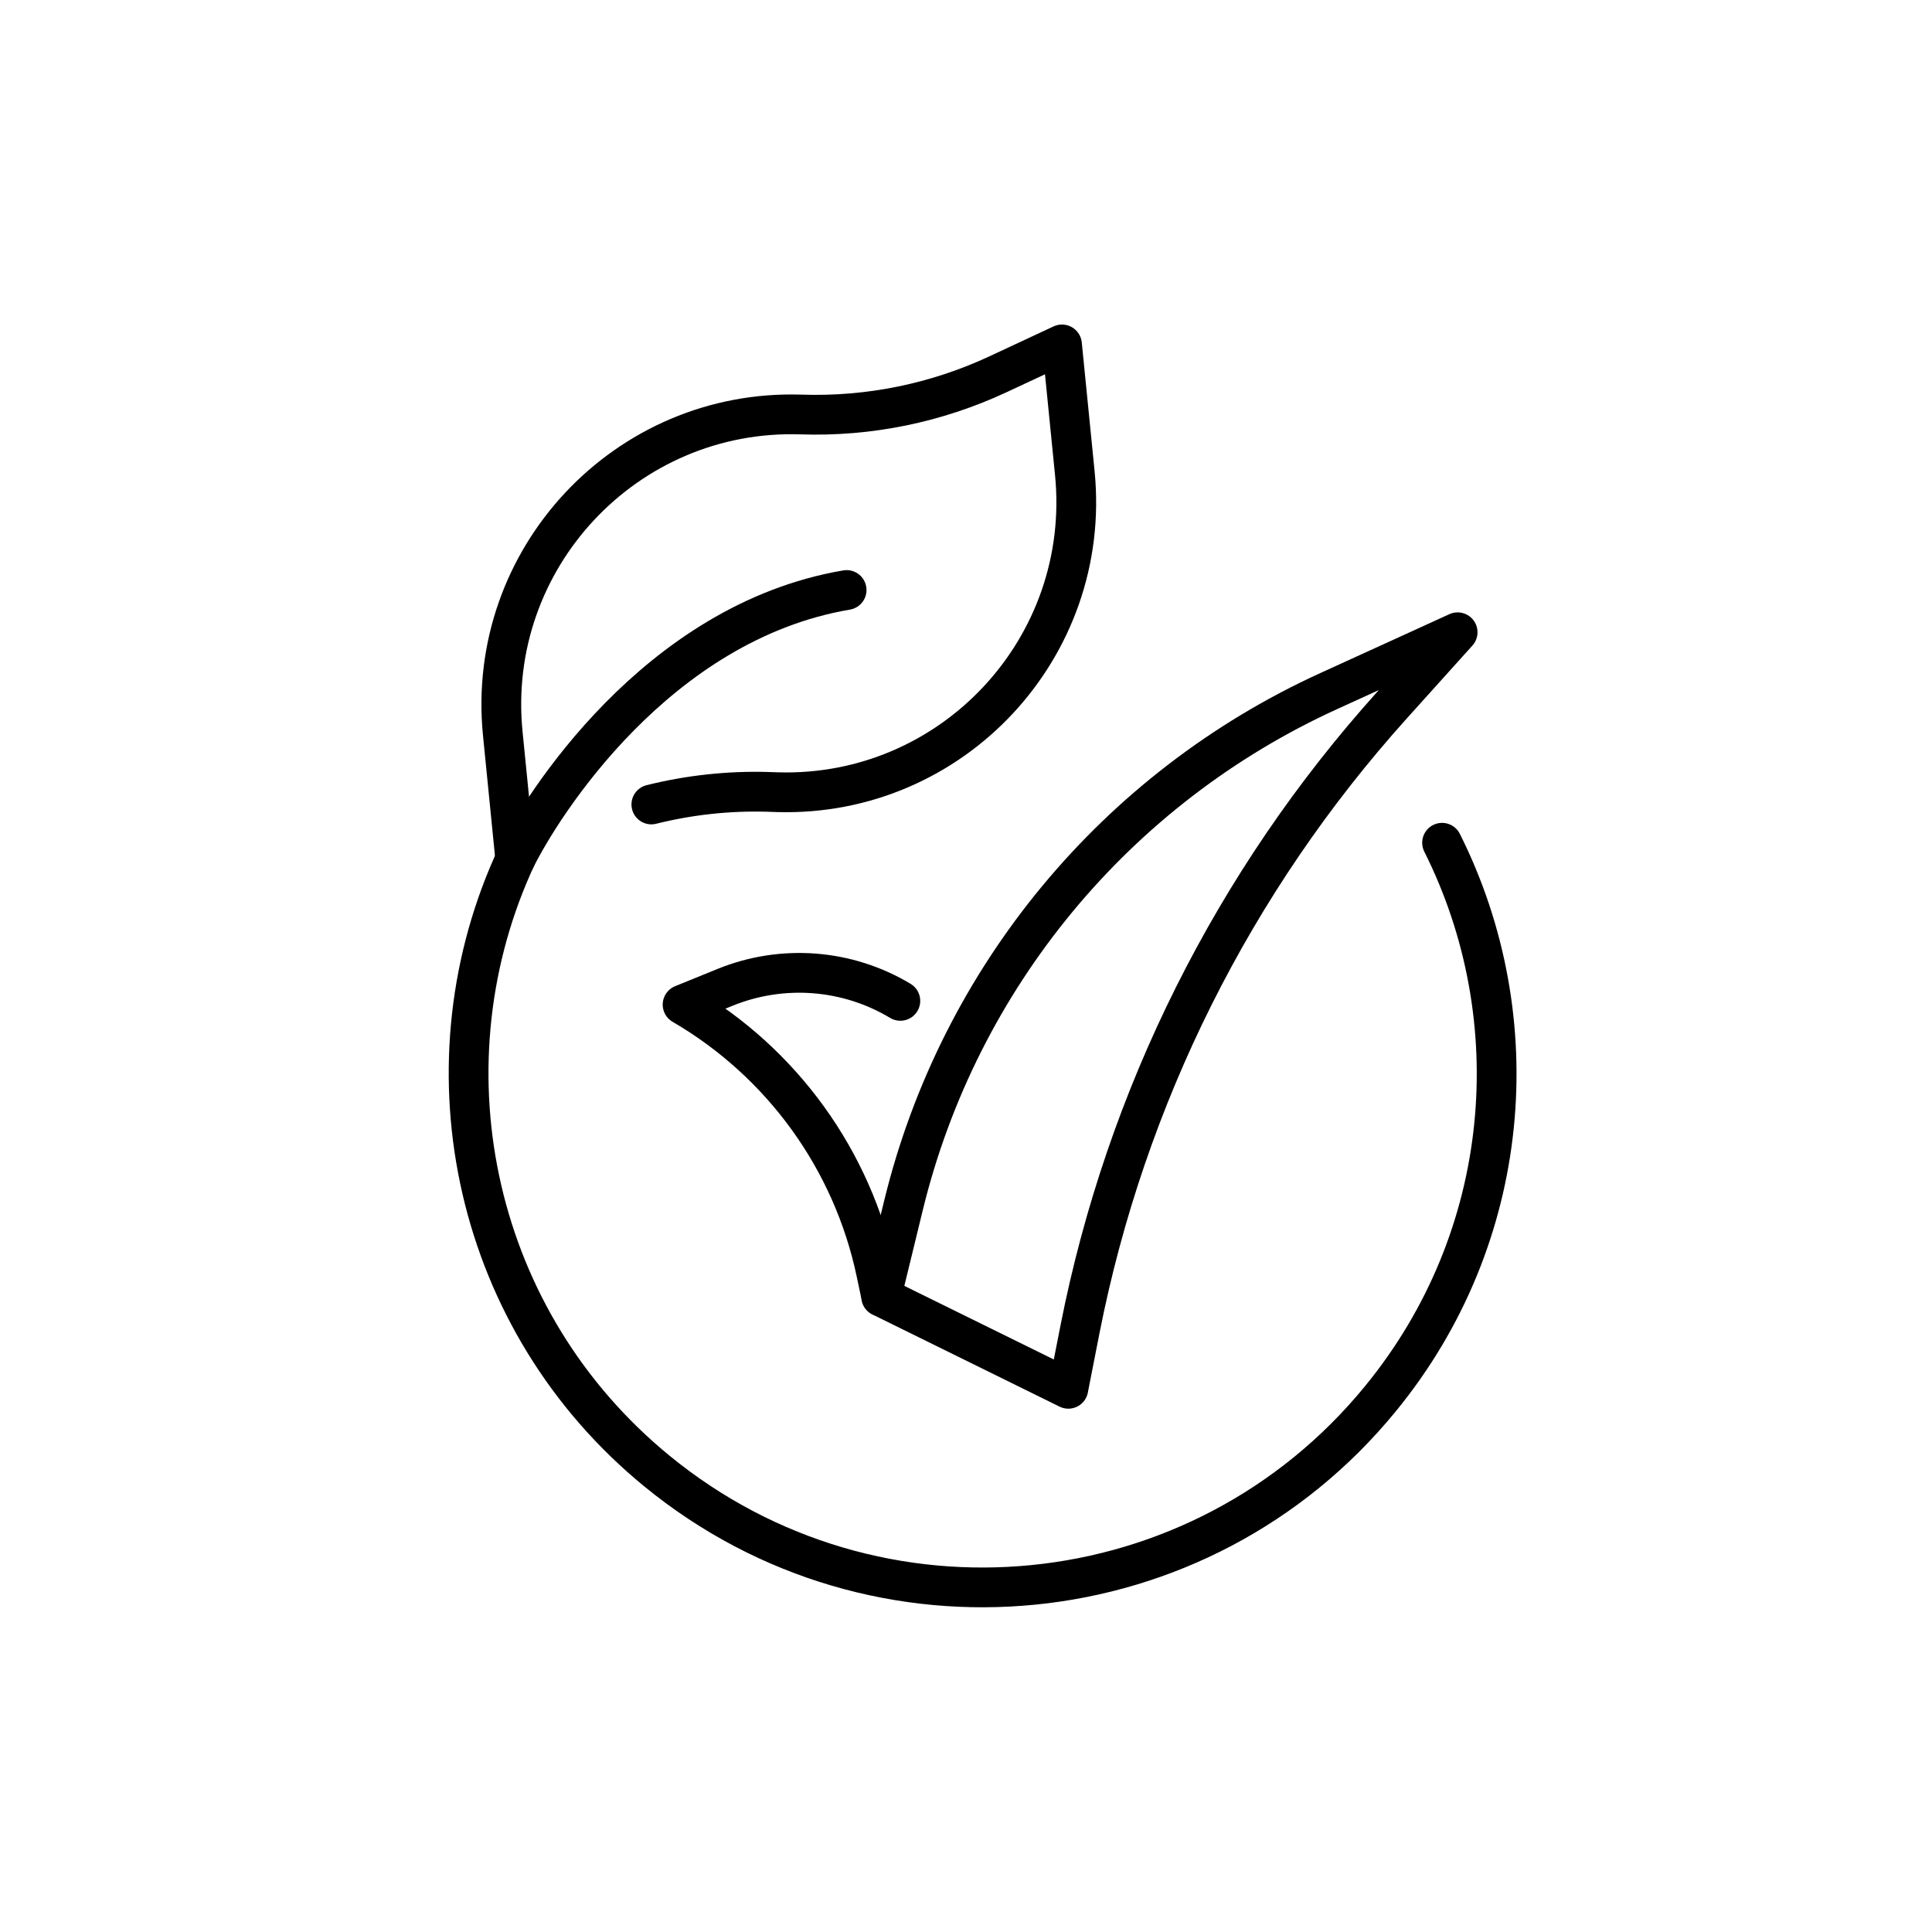
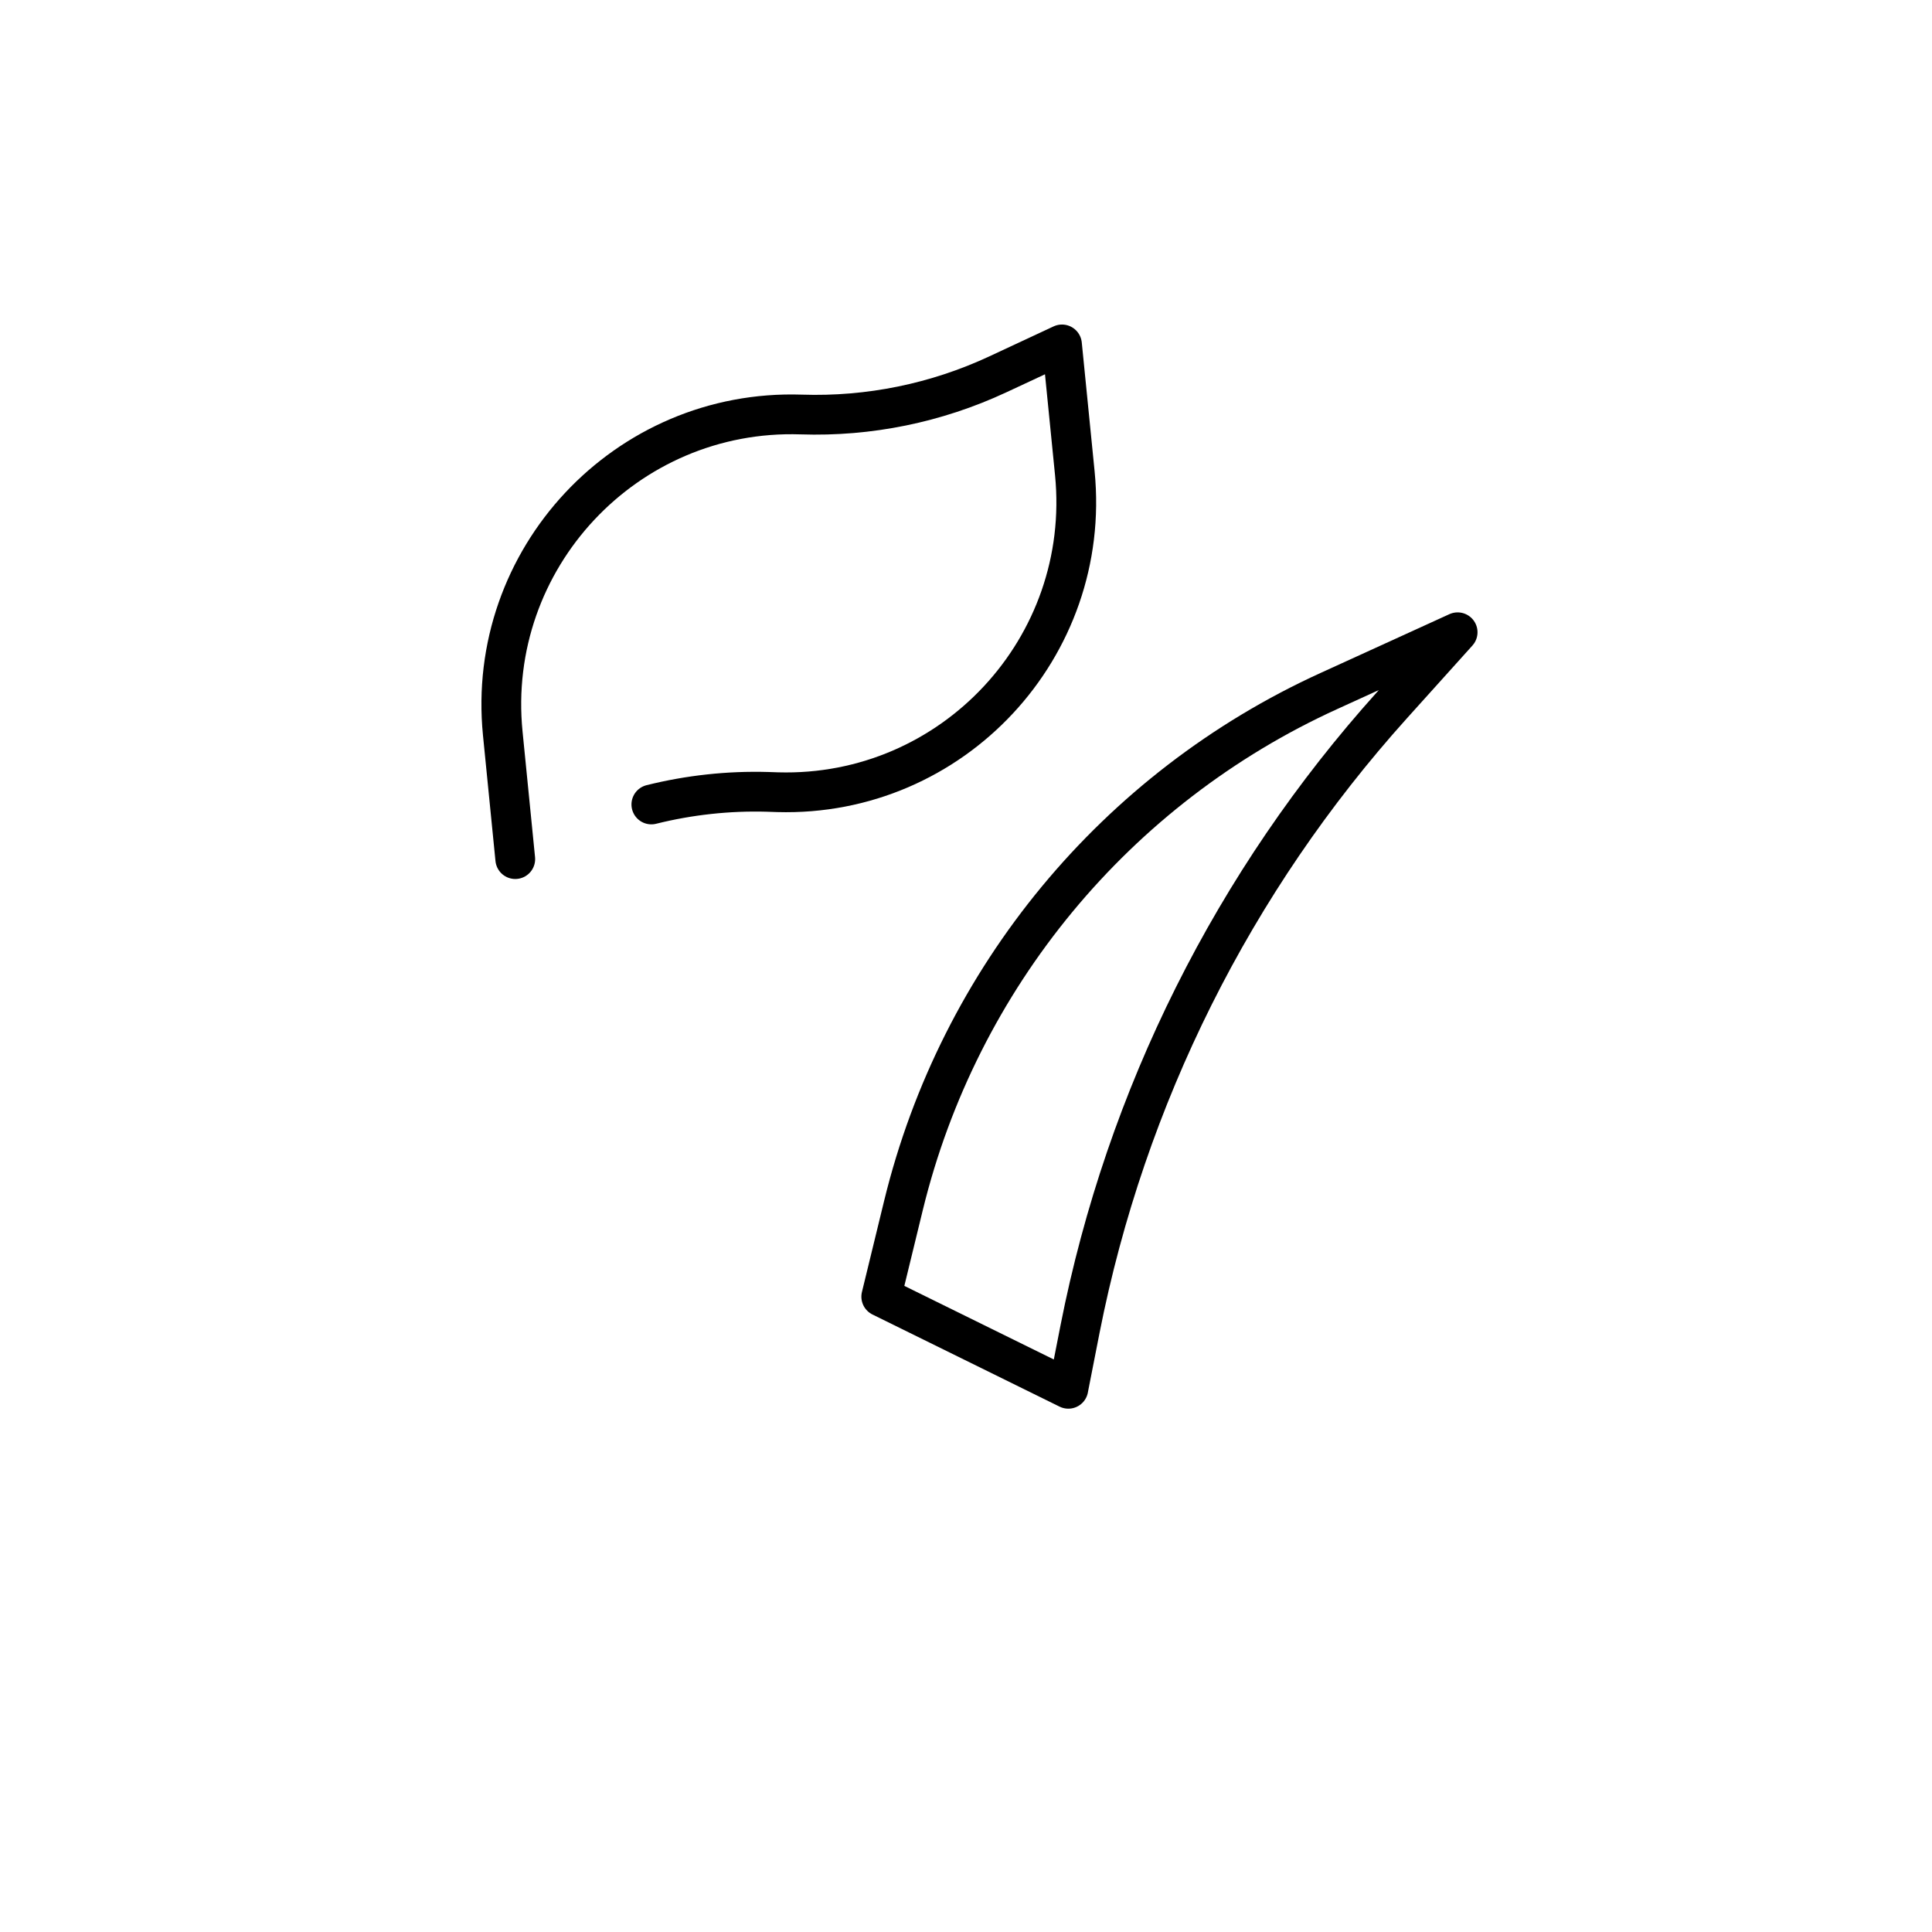
<svg xmlns="http://www.w3.org/2000/svg" id="Layer_1" viewBox="0 0 170.08 170.08">
  <defs>
    <style>.cls-1{fill:none;stroke:#000;stroke-linecap:round;stroke-linejoin:round;stroke-width:3.5px;}</style>
  </defs>
  <path class="cls-1" d="m94.05,122.26l-16.47-8.11,1.96-8.05c4.89-20.03,18.69-36.72,37.45-45.27l11.33-5.17-5.78,6.42c-13.94,15.49-23.43,34.47-27.46,54.92l-1.03,5.25Z" />
-   <path class="cls-1" d="m77.58,114.14l-.44-2.08c-2.08-9.93-8.28-18.51-17.05-23.62h0s3.76-1.53,3.76-1.53c5.04-2.04,10.75-1.6,15.41,1.2h0" />
-   <path class="cls-1" d="m126.95,74.19c7.76,15.47,6.24,34.72-5.44,48.96-15.82,19.34-44.33,22.19-63.67,6.36-16.11-13.18-20.77-35.17-12.73-53.32.07-.17.16-.35.26-.57,2.27-4.61,12.39-20.83,29.16-23.68" />
  <path class="cls-1" d="m45.36,75.63l-1.1-11.06c-1.53-15.37,10.83-28.59,26.27-28.08,5.97.2,11.89-1.01,17.3-3.53l5.66-2.64,1.13,11.34c1.52,15.34-10.76,28.52-26.16,28.08l-.88-.03c-3.45-.1-6.91.28-10.24,1.11" />
</svg>